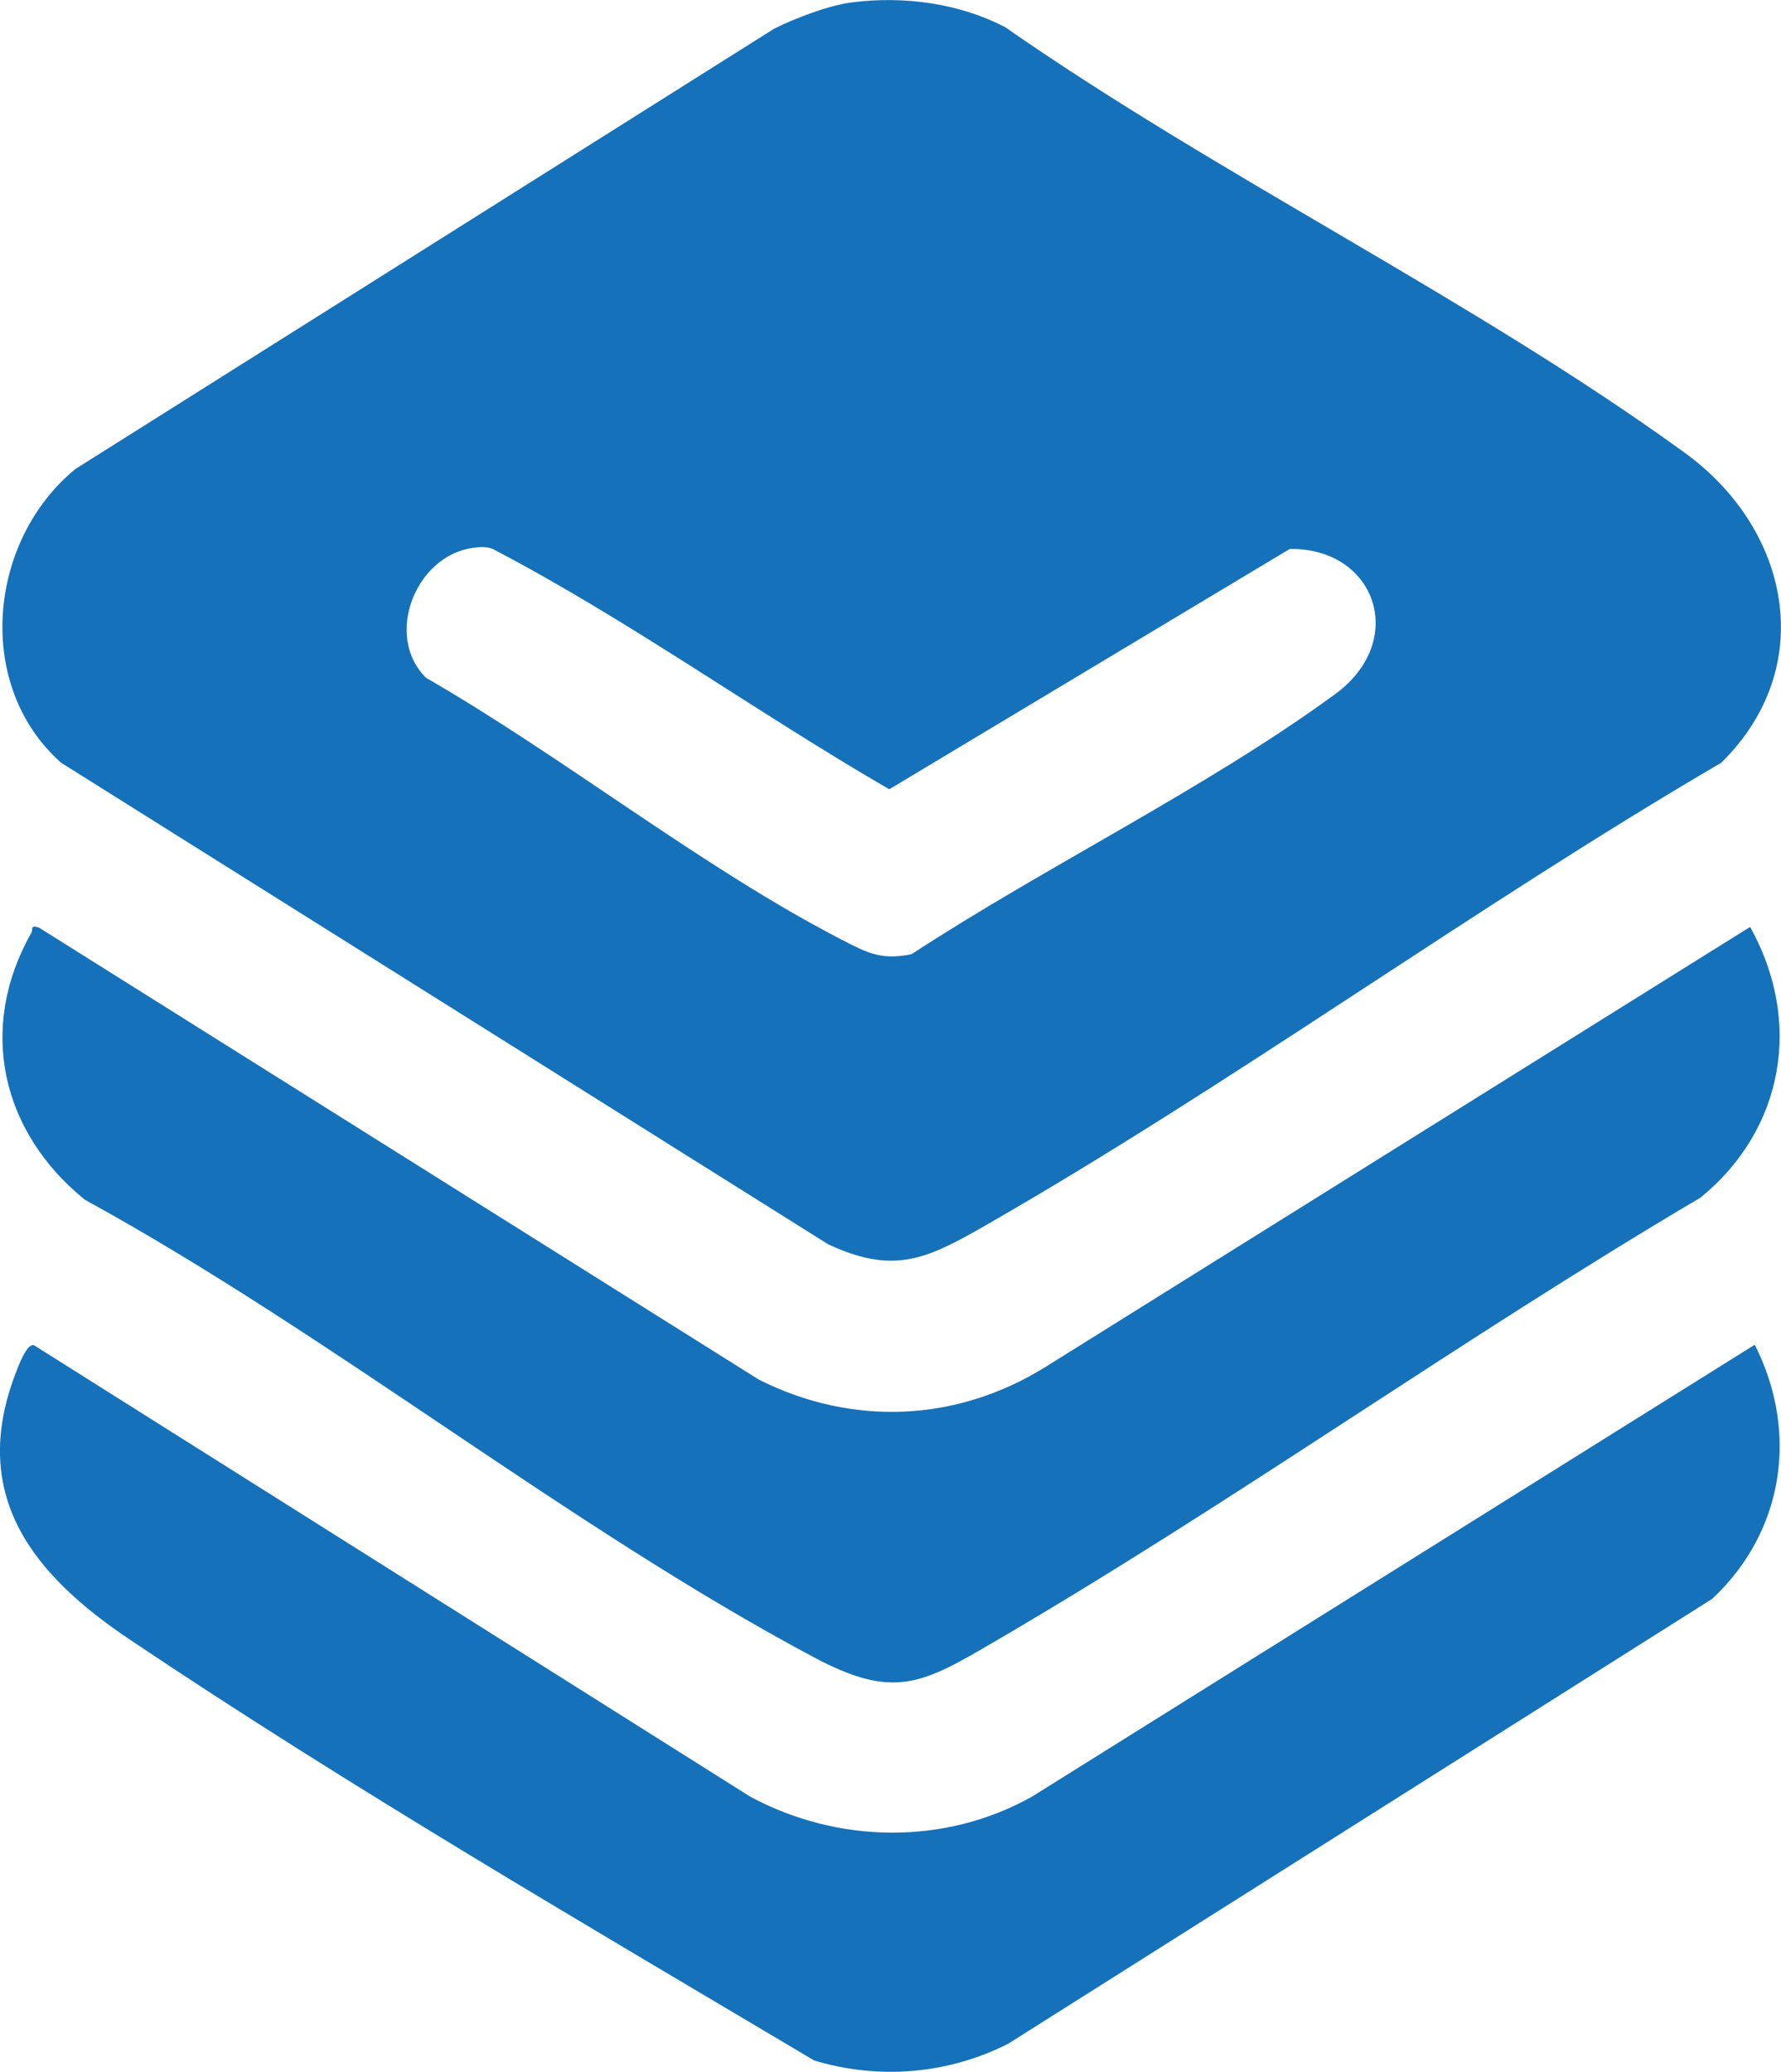
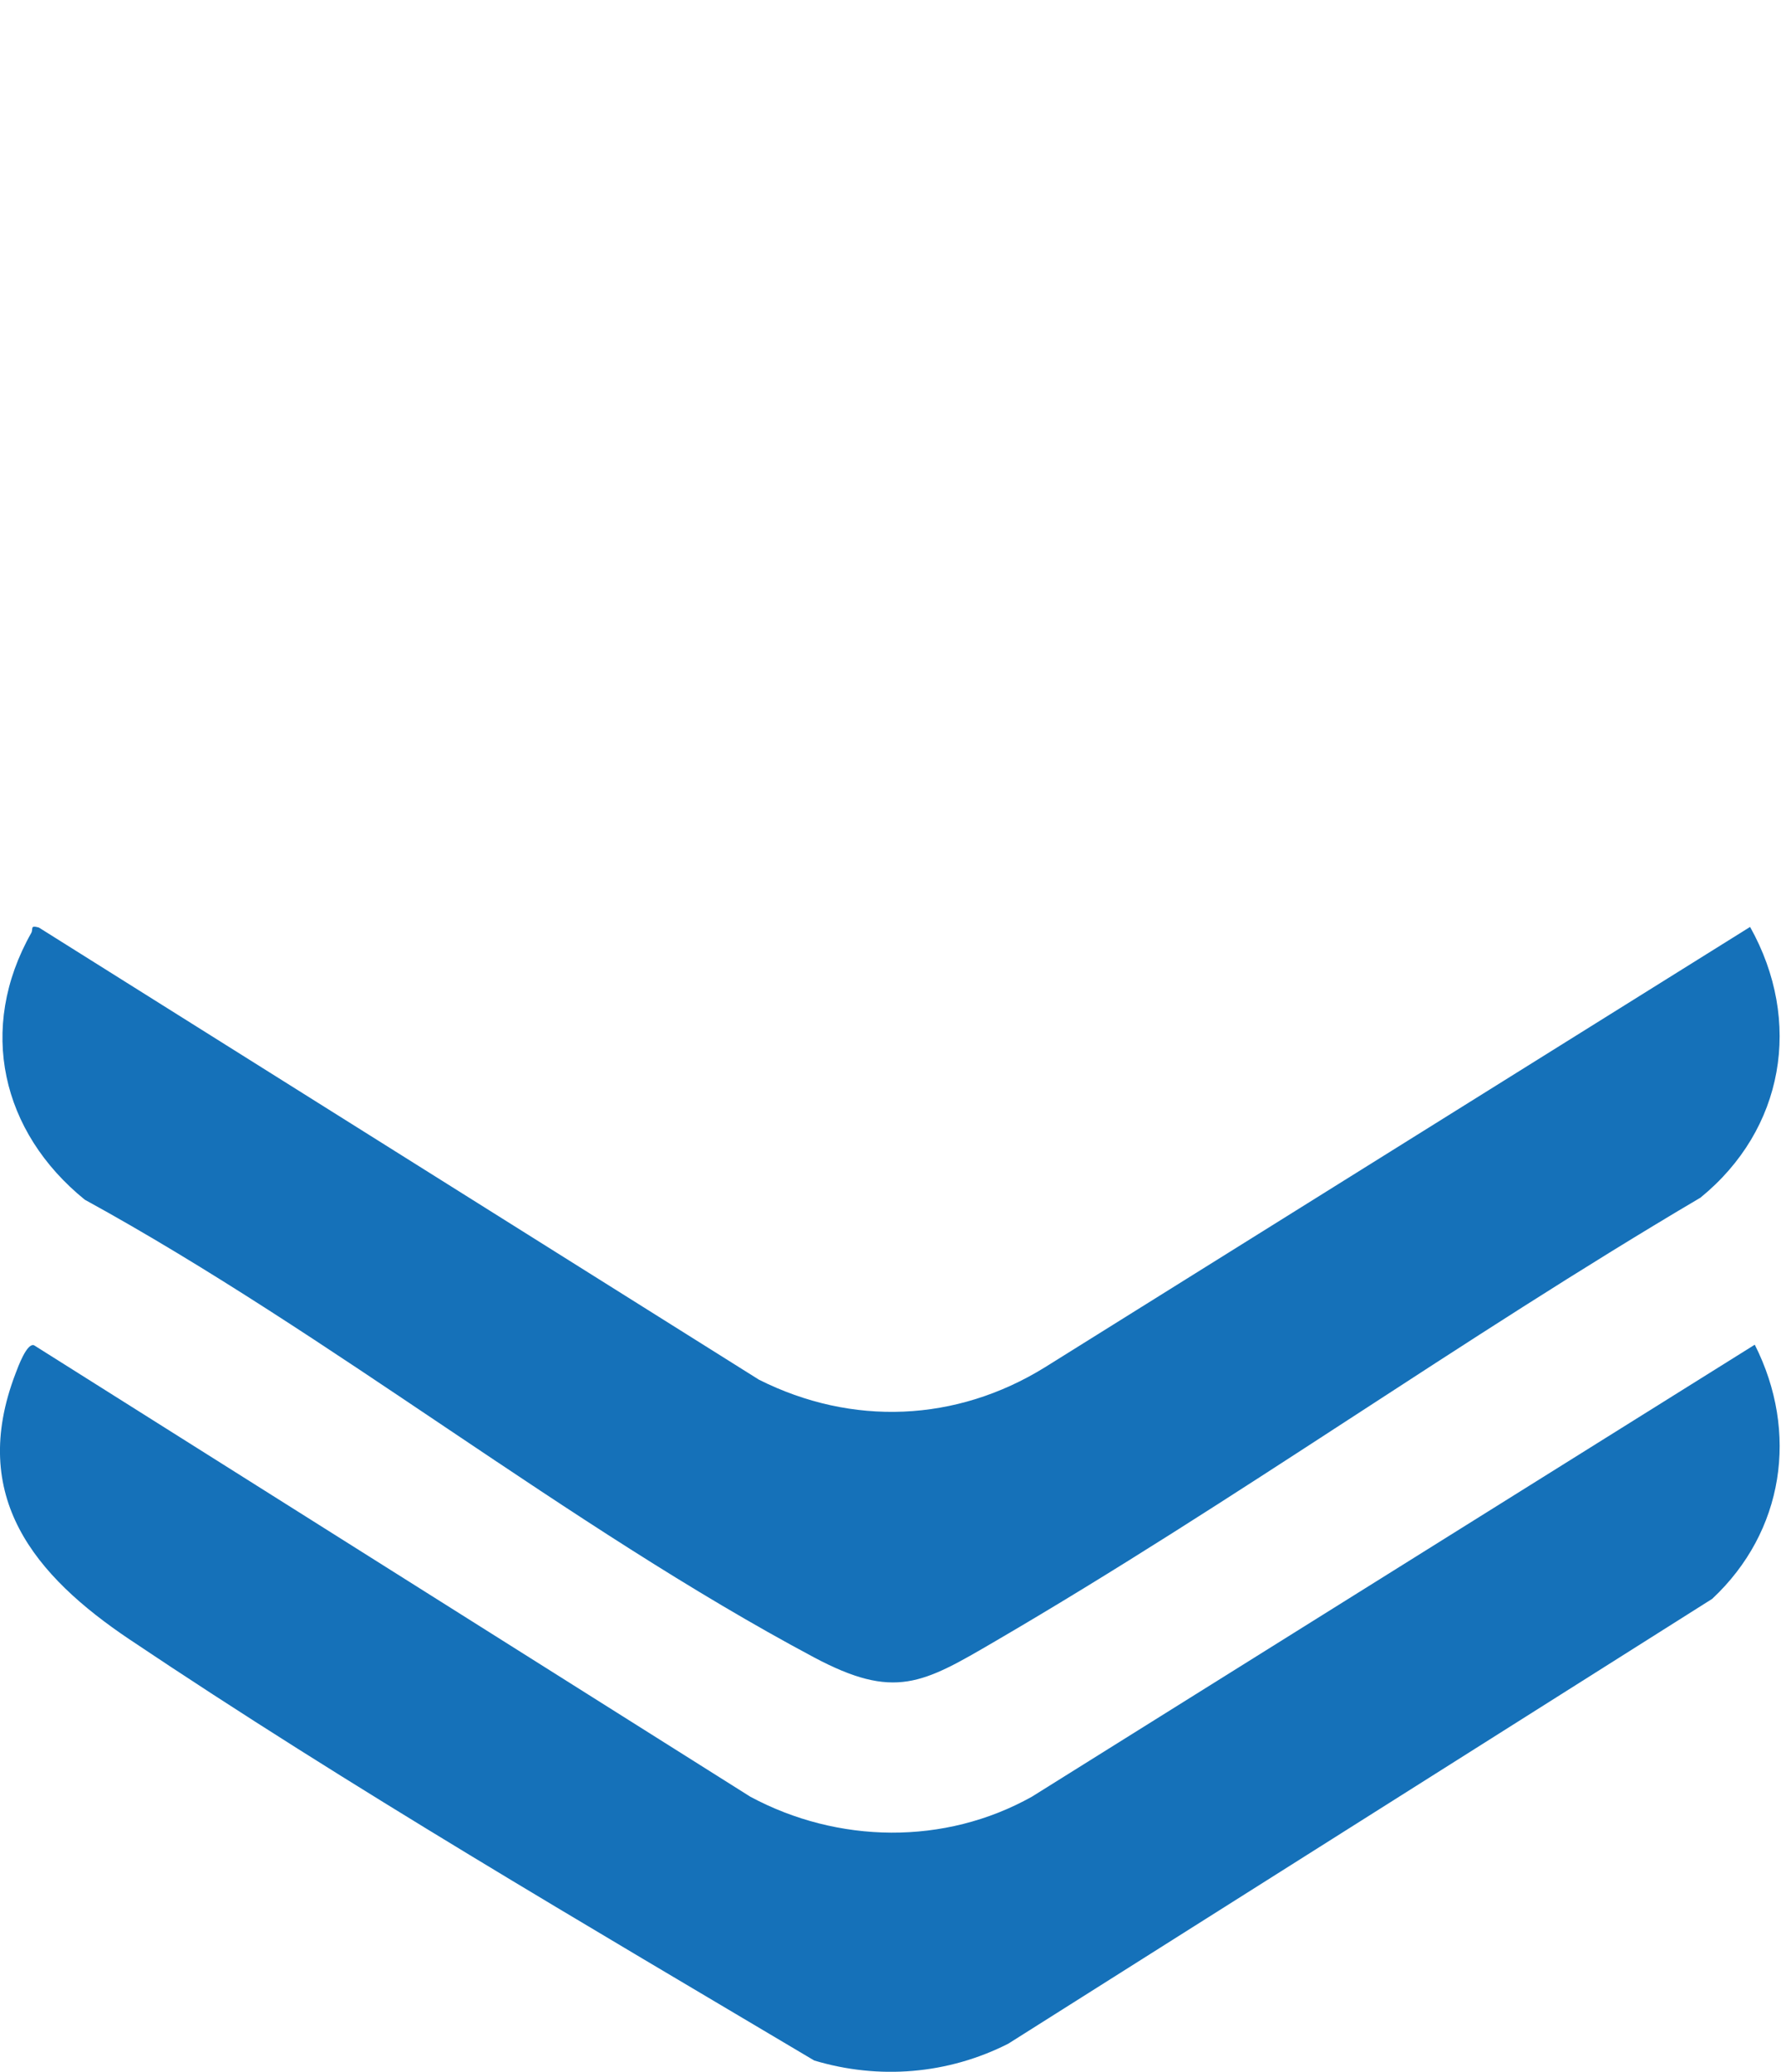
<svg xmlns="http://www.w3.org/2000/svg" id="Layer_1" data-name="Layer 1" viewBox="0 0 106.11 123.37">
  <defs>
    <style>
      .cls-1 {
        fill: #1571b9;
      }
    </style>
  </defs>
-   <path class="cls-1" d="M50.77.14c3.08-.39,6.38.05,9.12,1.48,12.83,8.93,27.96,16.25,40.51,25.36,6.26,4.55,7.94,12.76,2.15,18.44-14.88,8.7-29.18,19.18-44.11,27.71-3.35,1.91-5.3,2.74-9.11.96L3.64,45.42c-5.18-4.59-4.36-13.22.85-17.49L46.12,1.71c1.28-.64,3.25-1.39,4.65-1.57ZM28.15,32.63c-3.38.47-5.29,5.23-2.77,7.73,8.2,4.72,16.48,11.33,24.81,15.62,1.49.77,2.33,1.21,4.12.84,8.02-5.24,17.55-9.87,25.23-15.48,4.38-3.2,2.41-8.73-2.7-8.65l-23.86,14.31c-7.96-4.61-15.47-10.05-23.62-14.31-.4-.16-.79-.12-1.21-.06Z" />
  <path class="cls-1" d="M104.27,55.2c3.14,5.61,2.03,12.06-2.96,16.12-14.23,8.39-27.75,18.09-42.01,26.41-4.33,2.53-6,3.52-10.81.96-14.66-7.81-28.75-19.2-43.44-27.25C.08,67.41-1.35,61.24,1.86,55.56c.14-.25-.1-.48.45-.33l42.91,26.93c5.54,2.78,11.74,2.53,17.02-.73l42.04-26.24Z" />
  <path class="cls-1" d="M104.55,80.08c2.63,5.21,1.74,11.13-2.54,15.13l-41.94,26.49c-3.59,1.82-7.7,2.16-11.56,1-13.63-8.1-27.59-16.22-40.8-25.08-5.64-3.79-9.6-8.49-6.78-15.84.14-.37.67-1.83,1.1-1.67l42.67,26.88c5.21,2.8,11.58,2.91,16.78,0l43.06-26.91Z" />
</svg>